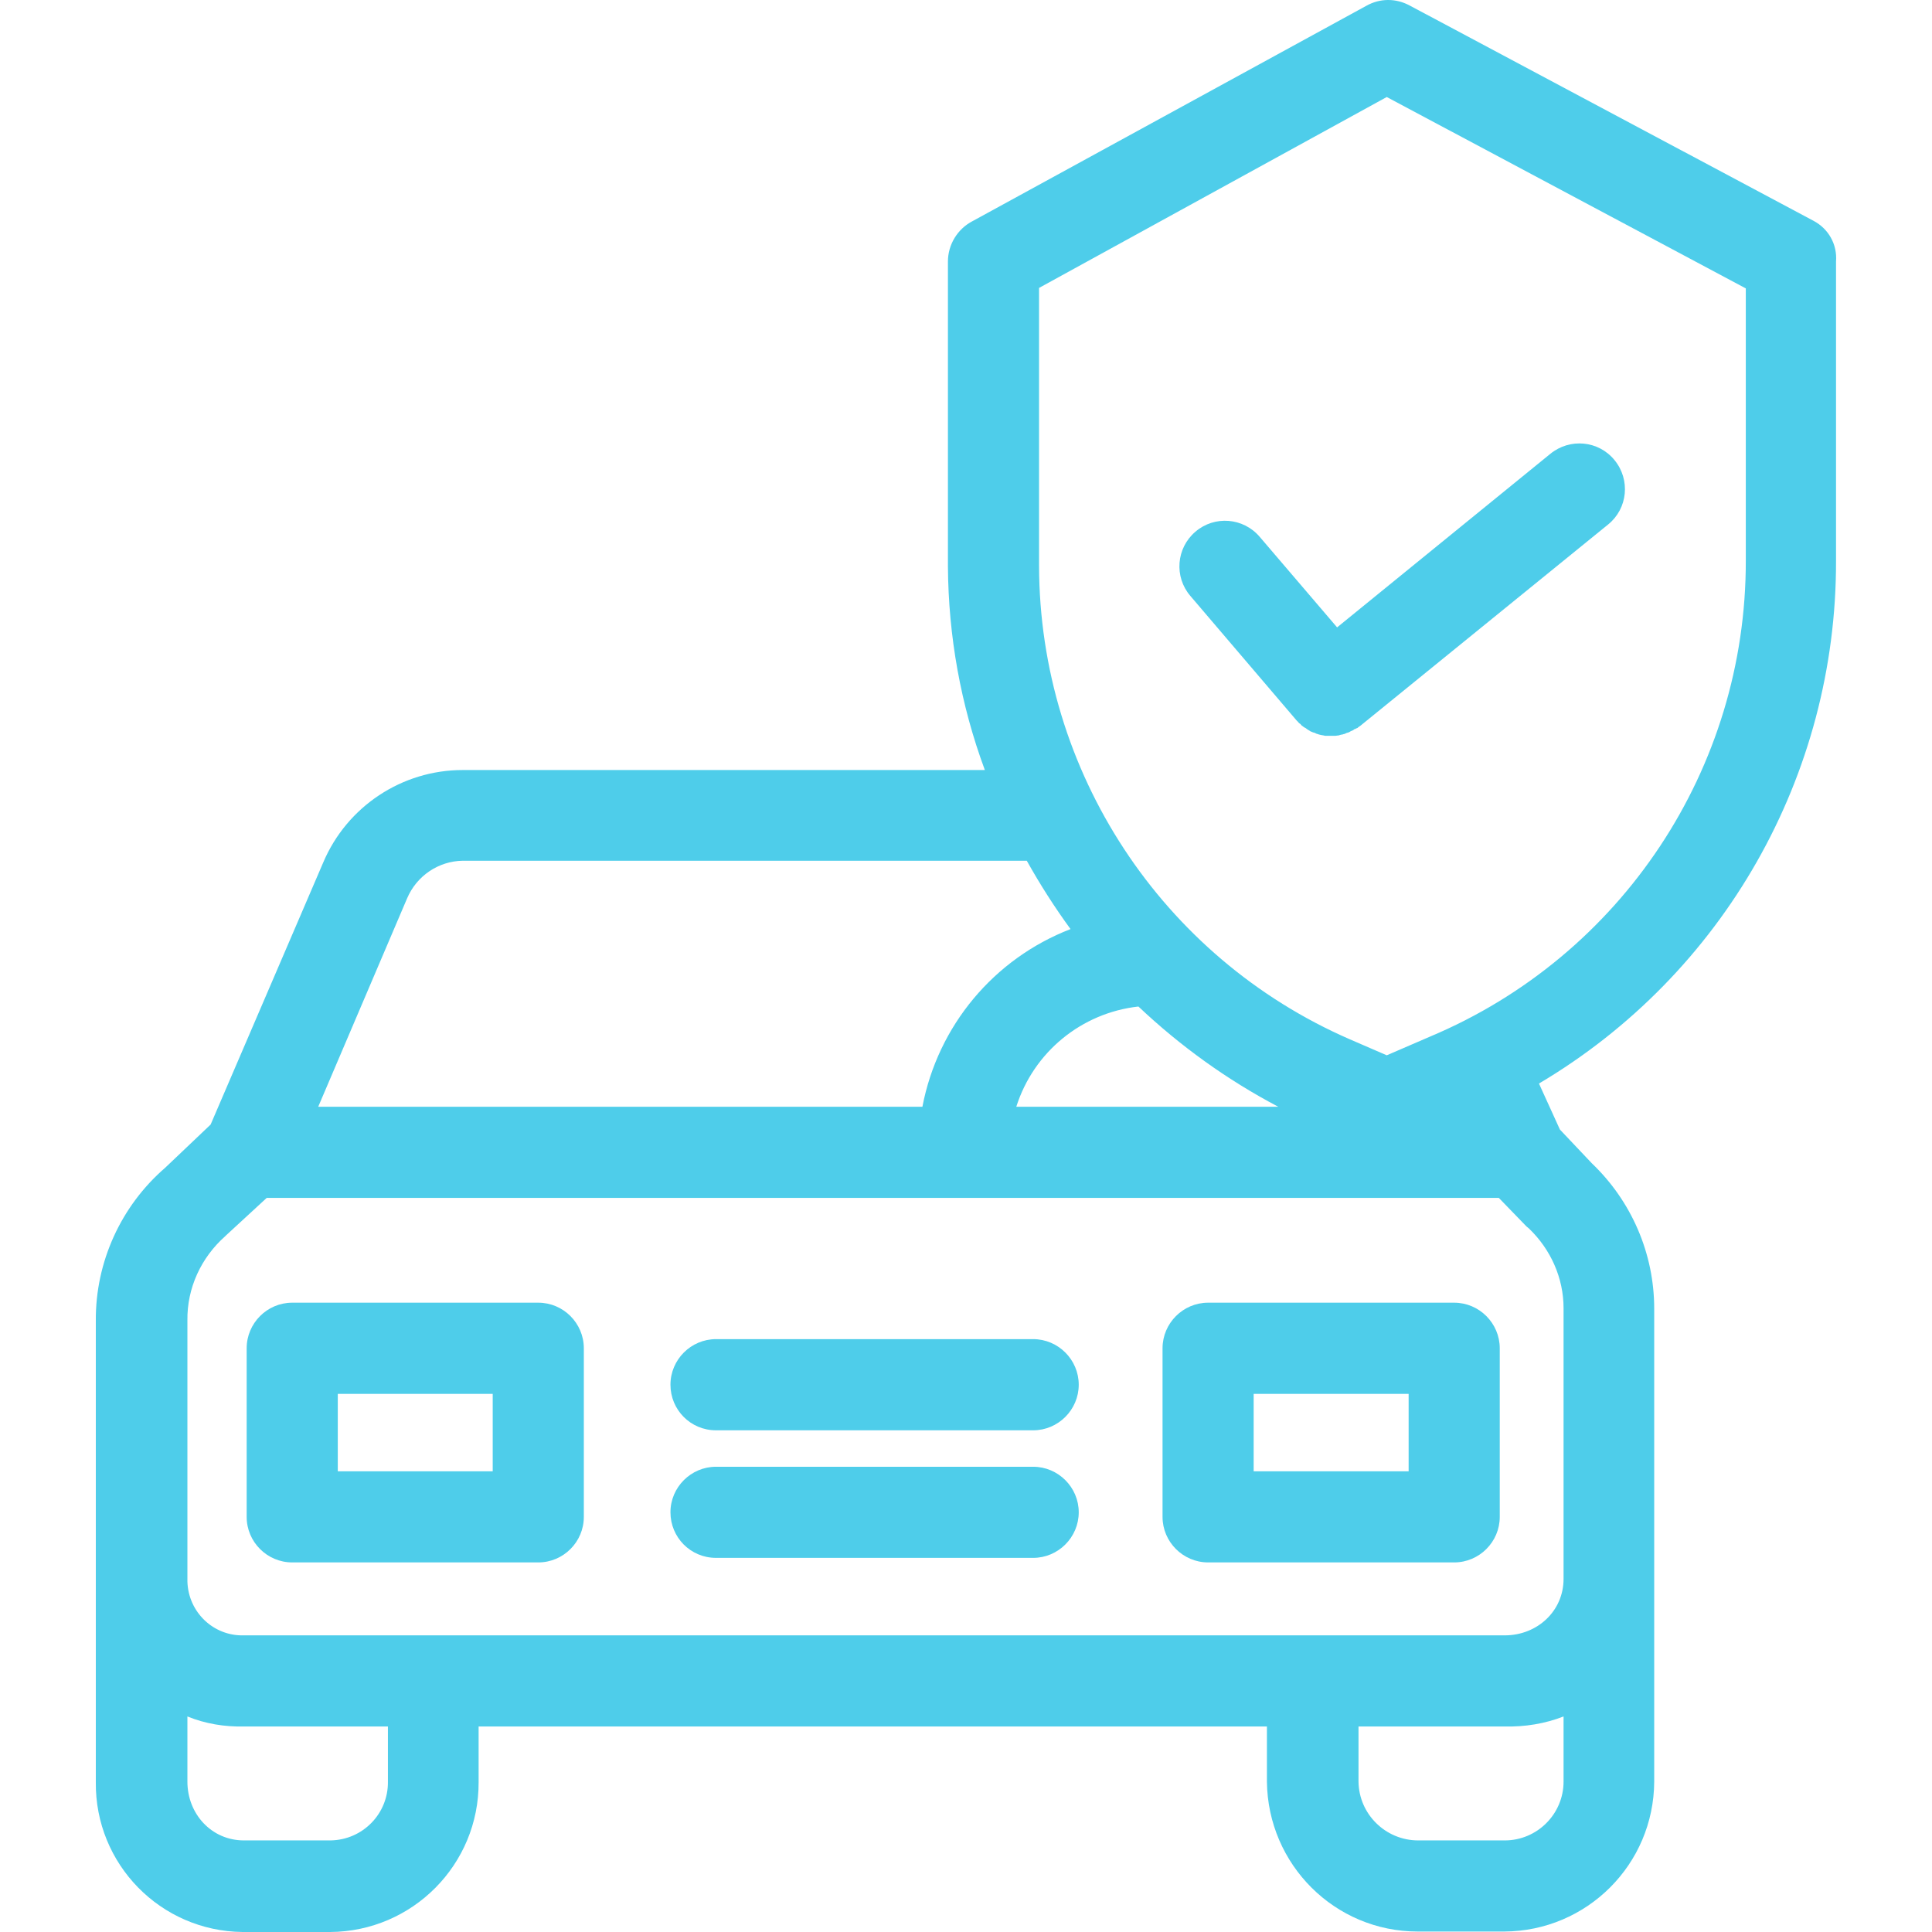
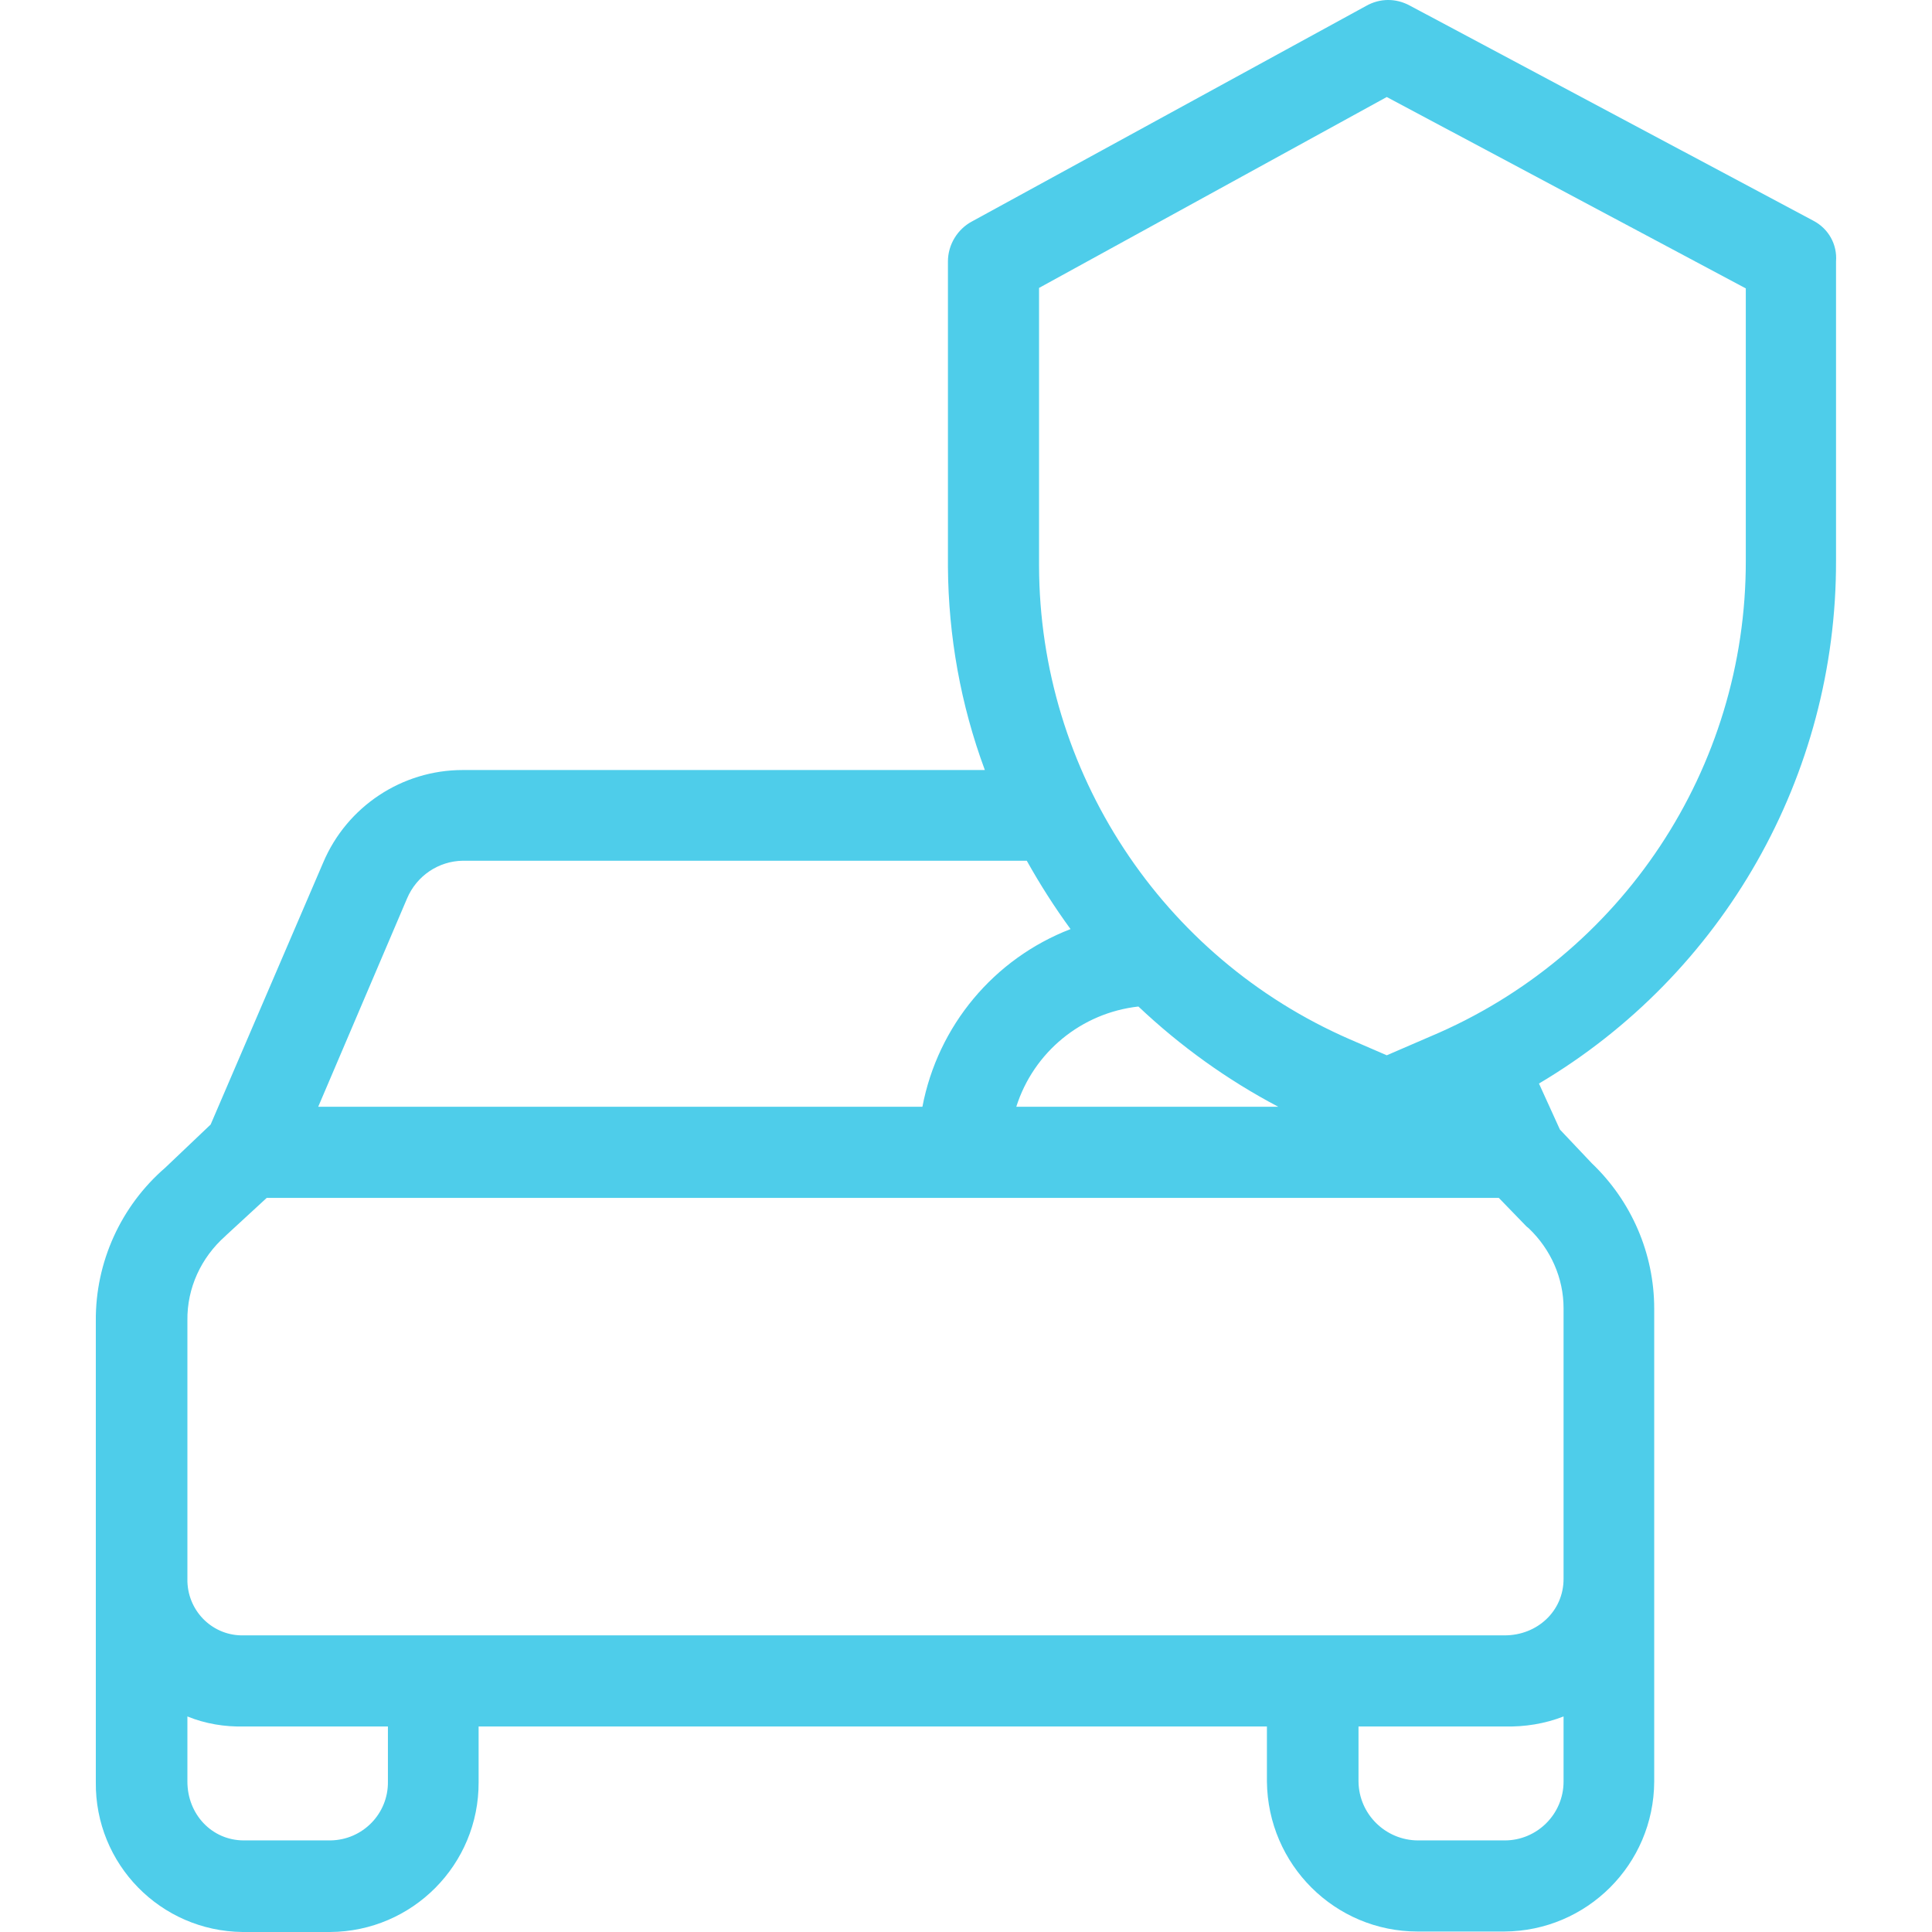
<svg xmlns="http://www.w3.org/2000/svg" width="37" height="37" viewBox="0 0 37 37" fill="none">
-   <path d="M10.309 24.948H5.596C5.116 24.948 4.724 25.341 4.724 25.821V29.05C4.724 29.53 5.116 29.922 5.596 29.922H10.309C10.789 29.922 11.181 29.53 11.181 29.05V25.821C11.181 25.341 10.789 24.948 10.309 24.948ZM9.436 28.177H6.469V26.694H9.436V28.177Z" fill="#4ECDEA" />
-   <path d="M27.849 24.948H23.137C22.657 24.948 22.264 25.341 22.264 25.821V29.05C22.264 29.53 22.657 29.922 23.137 29.922H27.849C28.329 29.922 28.722 29.53 28.722 29.05V25.821C28.722 25.341 28.329 24.948 27.849 24.948ZM26.977 28.177H24.009V26.694H26.977V28.177Z" fill="#4ECDEA" />
-   <path d="M19.786 28.09H13.713C13.232 28.09 12.84 28.483 12.84 28.962C12.84 29.442 13.224 29.835 13.713 29.835H19.786C20.266 29.835 20.659 29.442 20.659 28.962C20.659 28.483 20.266 28.09 19.786 28.09Z" fill="#4ECDEA" />
-   <path d="M19.786 25.646H13.713C13.232 25.646 12.84 26.039 12.84 26.519C12.84 26.999 13.224 27.392 13.713 27.392H19.786C20.266 27.392 20.659 26.999 20.659 26.519C20.659 26.039 20.266 25.646 19.786 25.646Z" fill="#4ECDEA" />
-   <path d="M34.735 4.231L26.994 0.104C26.732 -0.036 26.427 -0.036 26.165 0.112L18.616 4.24C18.337 4.388 18.154 4.685 18.154 5.008V10.855C18.163 12.181 18.398 13.499 18.861 14.747H8.86C7.699 14.747 6.644 15.445 6.19 16.518L4.034 21.536L3.162 22.365C2.315 23.098 1.826 24.172 1.835 25.297V34.129C1.818 35.7 3.074 36.983 4.645 37C4.654 37 4.654 37 4.663 37H6.321C7.9 36.991 9.174 35.708 9.166 34.129V33.064H24.263V34.12C24.28 35.708 25.563 36.991 27.151 36.991H28.809C30.389 36.983 31.672 35.708 31.68 34.12V25.062C31.68 24.006 31.244 23.002 30.485 22.278L29.874 21.632L29.473 20.751C33.007 18.657 35.171 14.852 35.162 10.742V5.008C35.188 4.676 35.014 4.38 34.735 4.231ZM7.795 17.208C7.979 16.772 8.398 16.492 8.86 16.484H19.664C19.917 16.937 20.196 17.374 20.502 17.793C19.035 18.36 17.962 19.643 17.665 21.196H6.094L7.795 17.208ZM21.802 19.276C22.605 20.035 23.503 20.681 24.481 21.196H19.463C19.795 20.149 20.711 19.398 21.802 19.276ZM7.429 34.12C7.438 34.731 6.949 35.237 6.329 35.246H4.671C4.052 35.246 3.589 34.74 3.589 34.12V32.872C3.93 33.012 4.305 33.073 4.671 33.064H7.429V34.12ZM29.944 34.12C29.944 34.74 29.438 35.246 28.818 35.246H27.16C26.54 35.246 26.025 34.748 26.017 34.12V33.064H28.818C29.202 33.073 29.586 33.012 29.944 32.872V34.12ZM29.944 25.053V30.237C29.944 30.856 29.438 31.319 28.818 31.319H4.671C4.087 31.336 3.607 30.874 3.589 30.289C3.589 30.272 3.589 30.254 3.589 30.237V25.289C3.58 24.669 3.851 24.084 4.314 23.674C4.322 23.666 4.322 23.666 4.331 23.657L5.108 22.941H28.704L29.237 23.491C29.246 23.5 29.263 23.509 29.28 23.526C29.699 23.927 29.944 24.477 29.944 25.053ZM33.434 10.733C33.443 14.712 31.061 18.308 27.387 19.852L26.558 20.21L25.851 19.904C22.247 18.334 19.908 14.773 19.899 10.837V5.514L26.558 1.858L33.434 5.523V10.733Z" fill="#4ECDEA" />
-   <path d="M30.921 8.813C30.616 8.437 30.066 8.385 29.691 8.691L25.607 12.015L24.123 10.279C23.809 9.912 23.259 9.869 22.893 10.183C22.526 10.497 22.483 11.047 22.797 11.413L24.83 13.796C24.839 13.804 24.848 13.813 24.856 13.822C24.865 13.831 24.874 13.848 24.891 13.857C24.909 13.866 24.917 13.883 24.926 13.892C24.935 13.9 24.952 13.909 24.961 13.918C24.97 13.927 24.987 13.935 25.005 13.944C25.013 13.953 25.031 13.961 25.04 13.97C25.057 13.979 25.066 13.988 25.083 13.996C25.092 14.005 25.109 14.014 25.118 14.014C25.136 14.023 25.153 14.031 25.171 14.031C25.179 14.04 25.197 14.04 25.205 14.049C25.223 14.057 25.24 14.057 25.258 14.066C25.267 14.066 25.284 14.075 25.293 14.075C25.31 14.075 25.328 14.084 25.345 14.084C25.354 14.084 25.371 14.092 25.38 14.092C25.406 14.092 25.424 14.092 25.45 14.092C25.459 14.092 25.467 14.092 25.476 14.092C25.502 14.092 25.528 14.092 25.555 14.092C25.563 14.092 25.563 14.092 25.572 14.092C25.589 14.092 25.616 14.084 25.633 14.084C25.642 14.084 25.651 14.084 25.659 14.075C25.677 14.075 25.694 14.066 25.712 14.066C25.72 14.066 25.729 14.057 25.738 14.057C25.755 14.057 25.764 14.049 25.781 14.04C25.79 14.04 25.799 14.031 25.816 14.031C25.825 14.023 25.843 14.023 25.851 14.014C25.86 14.005 25.869 14.005 25.886 13.996C25.904 13.988 25.912 13.988 25.921 13.979C25.93 13.97 25.939 13.961 25.956 13.961C25.965 13.953 25.982 13.944 25.991 13.944C26 13.944 26.008 13.927 26.026 13.918C26.034 13.909 26.043 13.909 26.052 13.9L30.799 10.043C31.174 9.738 31.227 9.188 30.921 8.813Z" fill="#4ECDEA" />
+   <path d="M34.735 4.231L26.994 0.104C26.732 -0.036 26.427 -0.036 26.165 0.112L18.616 4.24C18.337 4.388 18.154 4.685 18.154 5.008V10.855C18.163 12.181 18.398 13.499 18.861 14.747H8.86C7.699 14.747 6.644 15.445 6.19 16.518L4.034 21.536L3.162 22.365C2.315 23.098 1.826 24.172 1.835 25.297V34.129C1.818 35.7 3.074 36.983 4.645 37C4.654 37 4.654 37 4.663 37H6.321C7.9 36.991 9.174 35.708 9.166 34.129V33.064H24.263V34.12C24.28 35.708 25.563 36.991 27.151 36.991H28.809C30.389 36.983 31.672 35.708 31.68 34.12V25.062C31.68 24.006 31.244 23.002 30.485 22.278L29.874 21.632L29.473 20.751C33.007 18.657 35.171 14.852 35.162 10.742V5.008C35.188 4.676 35.014 4.38 34.735 4.231ZM7.795 17.208C7.979 16.772 8.398 16.492 8.86 16.484H19.664C19.917 16.937 20.196 17.374 20.502 17.793C19.035 18.36 17.962 19.643 17.665 21.196H6.094L7.795 17.208ZM21.802 19.276C22.605 20.035 23.503 20.681 24.481 21.196H19.463C19.795 20.149 20.711 19.398 21.802 19.276ZM7.429 34.12C7.438 34.731 6.949 35.237 6.329 35.246H4.671C4.052 35.246 3.589 34.74 3.589 34.12V32.872C3.93 33.012 4.305 33.073 4.671 33.064H7.429V34.12M29.944 34.12C29.944 34.74 29.438 35.246 28.818 35.246H27.16C26.54 35.246 26.025 34.748 26.017 34.12V33.064H28.818C29.202 33.073 29.586 33.012 29.944 32.872V34.12ZM29.944 25.053V30.237C29.944 30.856 29.438 31.319 28.818 31.319H4.671C4.087 31.336 3.607 30.874 3.589 30.289C3.589 30.272 3.589 30.254 3.589 30.237V25.289C3.58 24.669 3.851 24.084 4.314 23.674C4.322 23.666 4.322 23.666 4.331 23.657L5.108 22.941H28.704L29.237 23.491C29.246 23.5 29.263 23.509 29.28 23.526C29.699 23.927 29.944 24.477 29.944 25.053ZM33.434 10.733C33.443 14.712 31.061 18.308 27.387 19.852L26.558 20.21L25.851 19.904C22.247 18.334 19.908 14.773 19.899 10.837V5.514L26.558 1.858L33.434 5.523V10.733Z" fill="#4ECDEA" />
</svg>